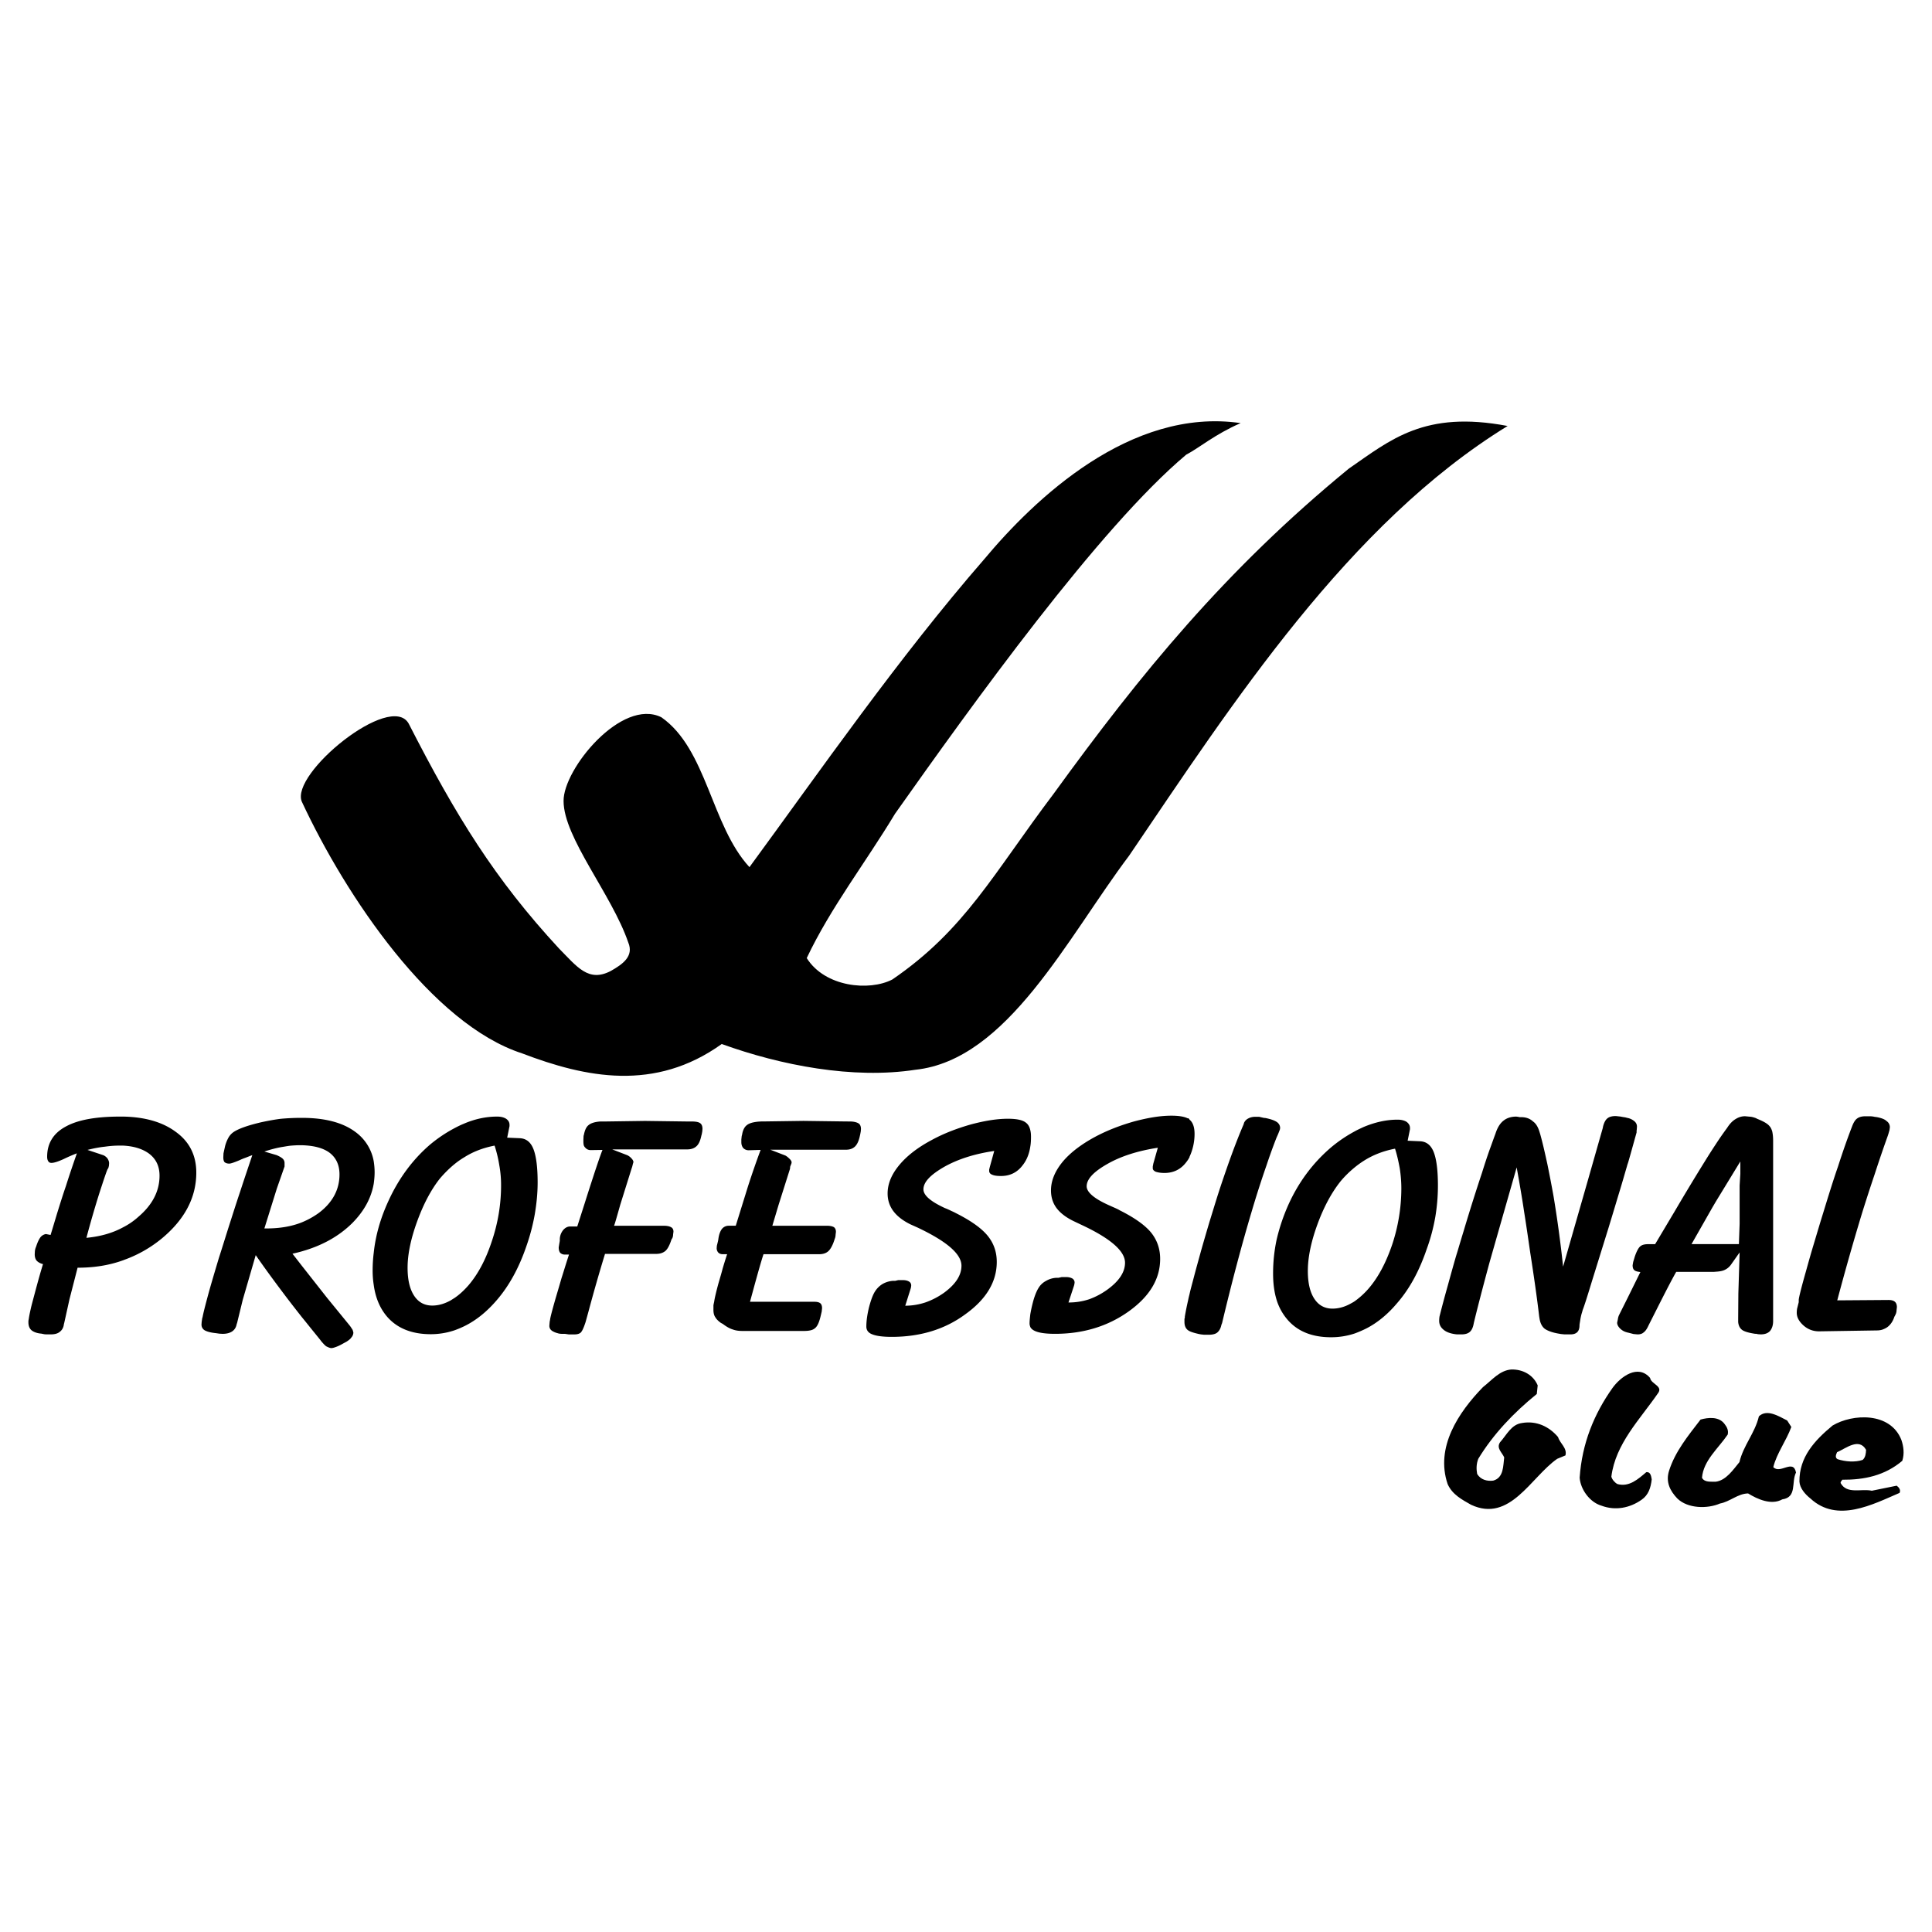
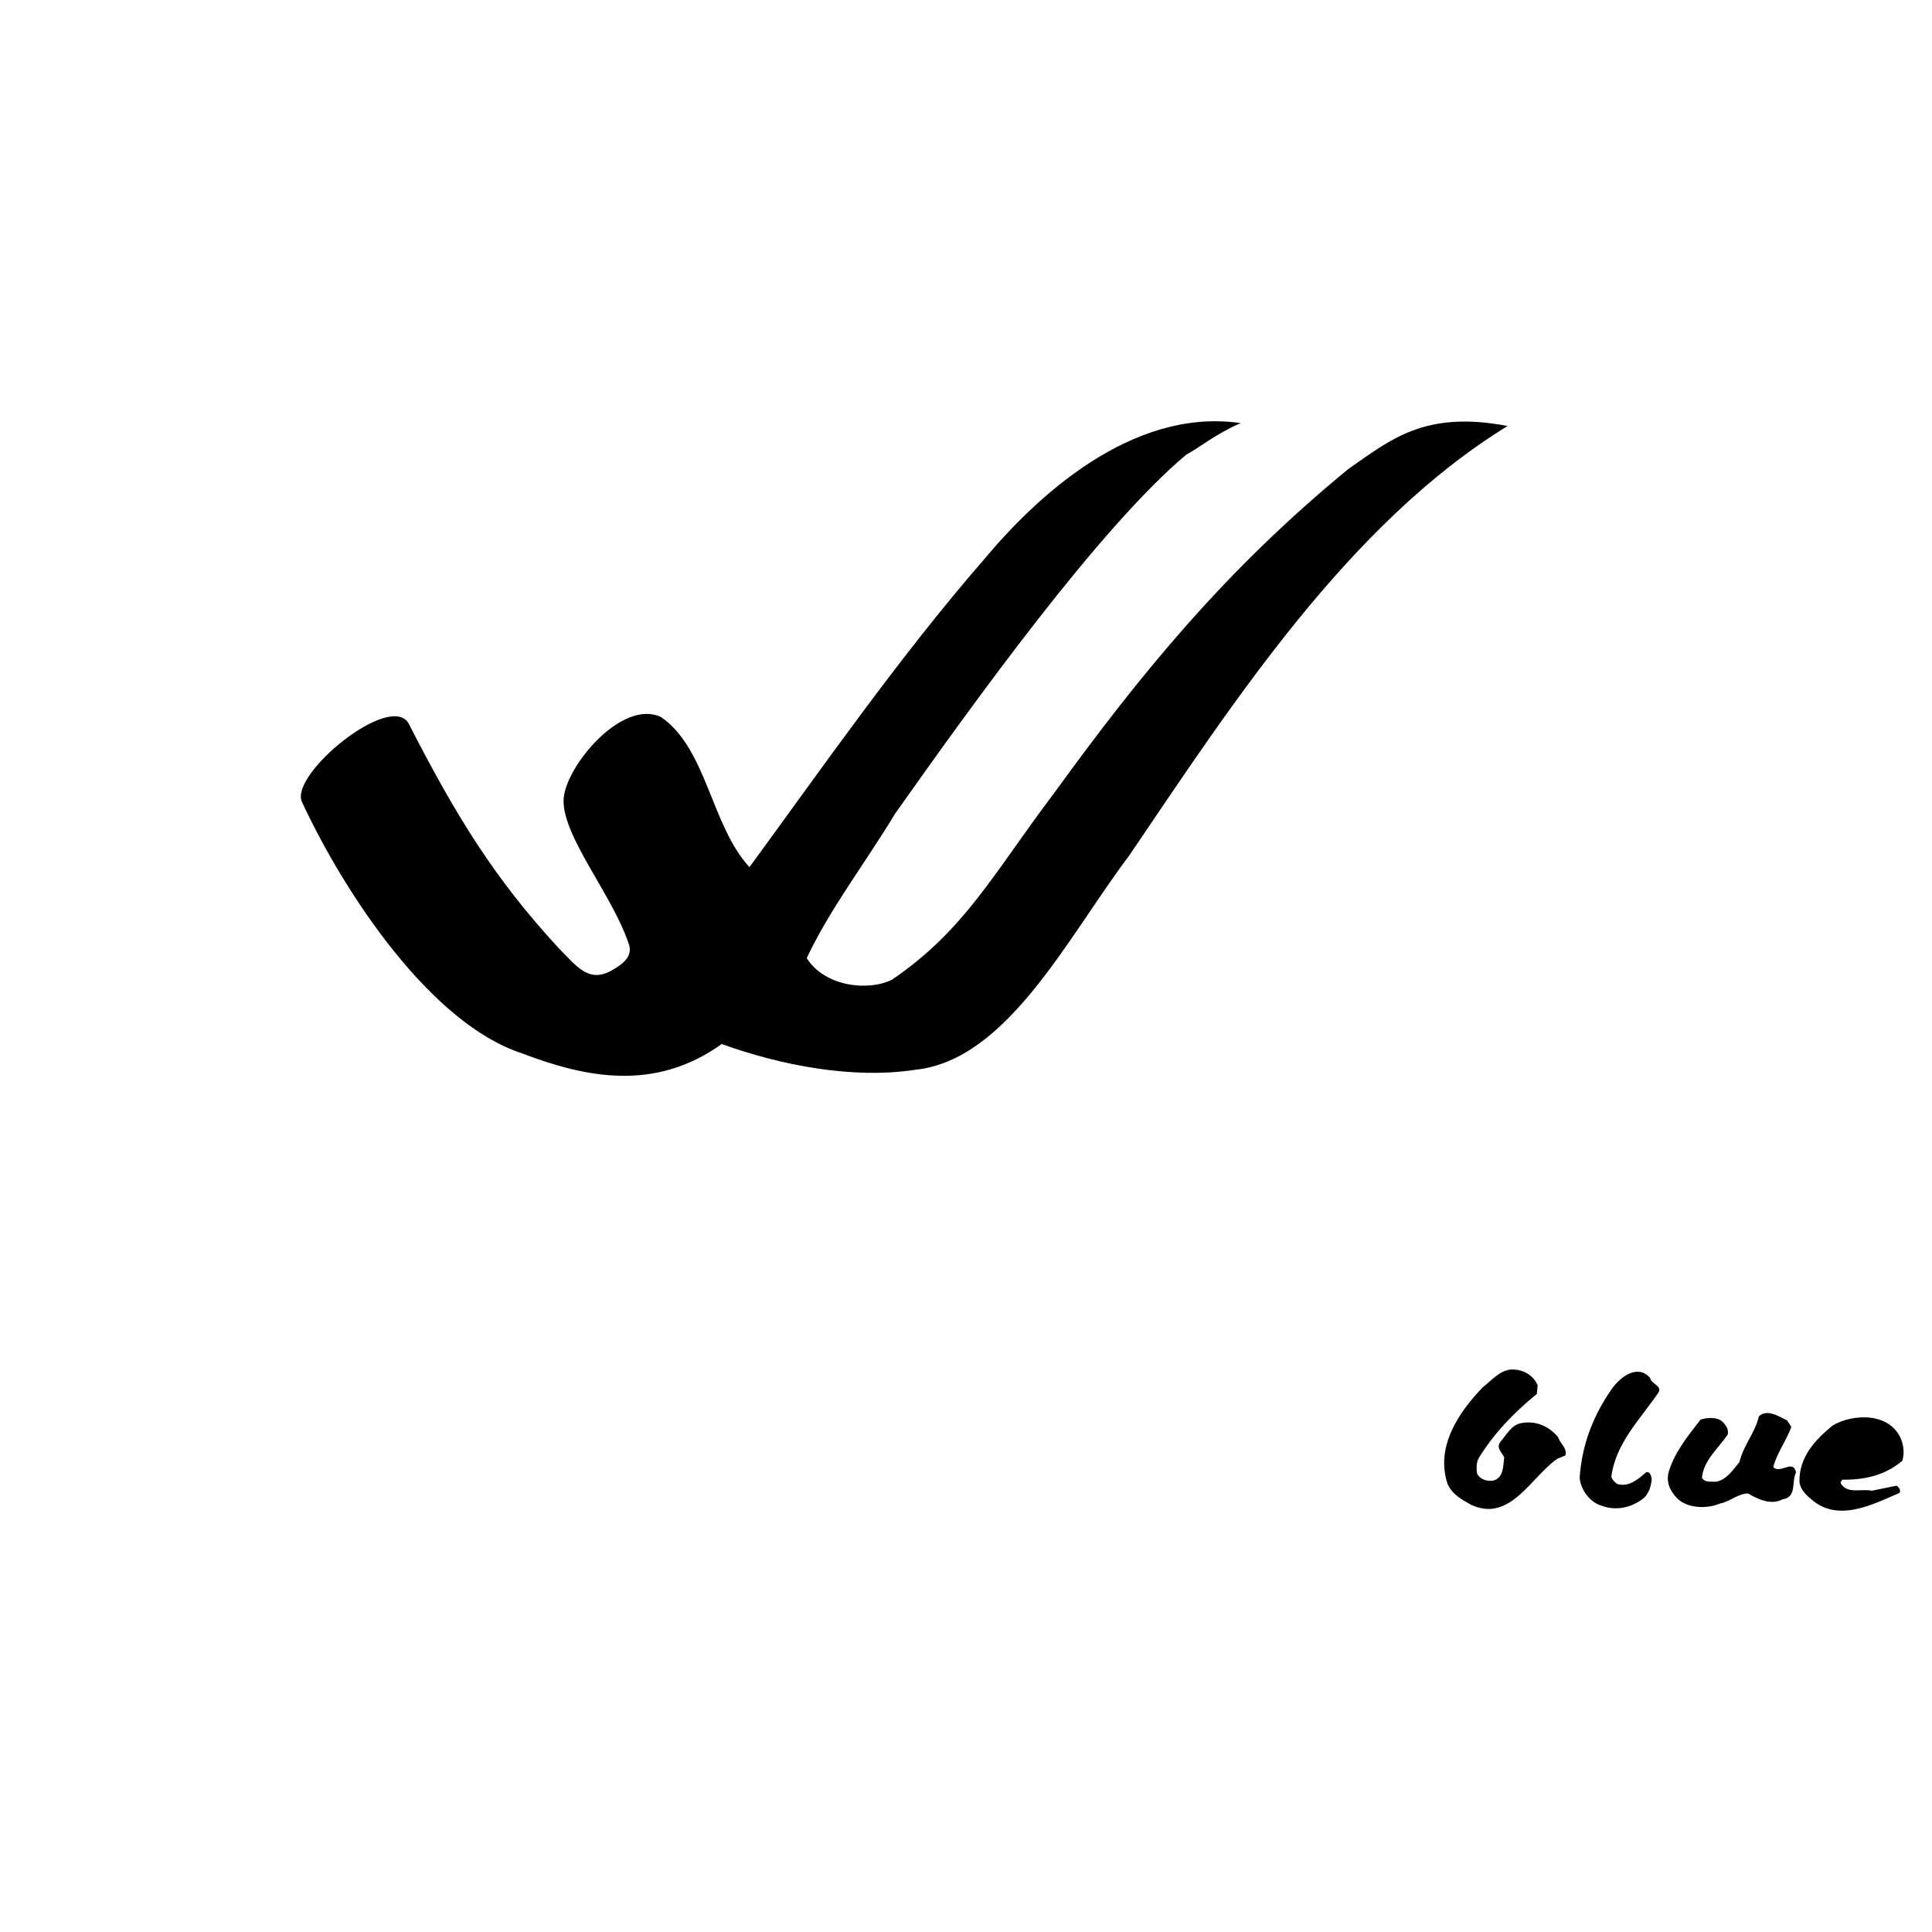
<svg xmlns="http://www.w3.org/2000/svg" width="2500" height="2500" viewBox="0 0 192.756 192.756">
  <g fill-rule="evenodd" clip-rule="evenodd">
-     <path fill="#fff" d="M0 0h192.756v192.756H0V0z" />
    <path d="M123.781 42.213c-2.57 1.114-4.17 2.498-5.428 3.146-8.697 7.296-21.385 24.98-29.059 35.834-2.911 4.834-6.434 9.381-8.806 14.395 1.815 2.894 6.236 3.326 8.536 2.138 7.278-4.978 10.065-10.549 16.12-18.564 8.662-11.951 17.127-22.32 29.42-32.402 4.17-2.875 7.547-5.841 15.85-4.259-15.885 9.759-27.477 27.712-37.758 42.862-6.162 8.177-12.148 20.397-21.331 21.368-6.218.953-13.406-.432-19.319-2.57-6.667 4.781-13.568 3.361-19.912.936-9.004-2.913-17.594-15.691-21.979-25.108-1.204-2.786 8.86-10.999 10.657-7.799 4.745 9.273 8.608 15.527 14.988 22.428 1.815 1.833 2.947 3.433 5.193 2.247 1.132-.648 2.318-1.439 1.726-2.84-1.636-4.78-6.452-10.459-6.452-14.107-.036-3.199 5.804-10.315 9.758-8.356 4.547 3.181 4.96 10.801 8.788 14.952C81.8 76.934 89.654 65.612 98.189 55.8c4.979-5.967 14.577-15.186 25.592-13.587zM164.631 137.479c.09.611 1.348.811.771 1.547-1.797 2.605-4.223 5.014-4.637 8.303.072.287.359.611.611.736 1.168.324 2.066-.504 2.875-1.186.432-.055.486.412.541.719-.092.826-.324 1.562-1.008 2.031-1.168.826-2.623 1.113-4.008.592-1.168-.342-2.084-1.617-2.174-2.785.234-3.432 1.438-6.361 3.271-8.949.811-1.133 2.553-2.426 3.758-1.008zM153.416 138.217l-.09.861c-2.336 1.889-4.367 4.045-5.84 6.471-.199.521-.199 1.023-.109 1.51.359.592 1.008.736 1.6.664 1.061-.287.988-1.49 1.098-2.318-.217-.502-.809-.916-.414-1.51.664-.736 1.113-1.779 2.193-1.922 1.438-.252 2.713.359 3.594 1.402.18.629.934 1.096.736 1.832l-.826.342c-2.623 1.832-4.709 6.396-8.59 4.582-.881-.502-1.869-1.006-2.338-2.066-1.238-3.666 1.061-7.135 3.523-9.668.916-.719 1.672-1.672 2.82-1.762 1.17-.035 2.211.556 2.643 1.582zM189.701 143.662c.215.629.322 1.365.09 2.084-1.744 1.475-3.793 1.904-5.986 1.887-.053.127-.197.18-.16.342.629 1.133 2.066.521 3.107.756l2.48-.504c.217.162.432.414.289.719-2.68 1.15-6.219 3.037-8.896.557-.521-.412-1.061-1.023-1.096-1.689-.02-2.443 1.51-4.098 3.307-5.588 1.994-1.189 5.768-1.369 6.865 1.436zM178.721 142.367c-.504 1.385-1.457 2.625-1.799 4.008.684.736 1.996-.861 2.266.539-.486.971.125 2.463-1.367 2.678-1.096.611-2.479-.018-3.414-.592-1.023.018-1.814.826-2.803 1.006-1.24.539-3.217.521-4.26-.504-.736-.771-1.168-1.652-.826-2.75.611-1.939 1.904-3.504 3.145-5.121.756-.215 1.834-.324 2.391.432.252.322.412.646.322 1.061-.951 1.4-2.426 2.588-2.568 4.312.25.484.898.377 1.365.395 1.043-.125 1.762-1.221 2.371-1.957.396-1.672 1.547-2.895 1.941-4.566.809-.771 1.996 0 2.822.414l.414.645z" />
-     <path d="M186.178 144.65c-.018.377-.055.754-.342 1.006-.754.252-1.725.18-2.498-.072-.287-.16-.162-.449-.053-.699.861-.362 2.192-1.492 2.893-.235z" fill="#fff" />
-     <path d="M8.622 123.498c1.366-.127 2.588-.467 3.648-1.043a7.081 7.081 0 0 0 1.563-1.078c1.402-1.203 2.084-2.57 2.084-4.078 0-.936-.341-1.672-1.06-2.211-.647-.469-1.509-.738-2.588-.791h-.377c-.449 0-.917.035-1.42.107-.539.055-1.114.162-1.743.324l1.563.52c.144.055.288.162.414.307.107.162.179.324.179.504l-.018.25-.054.217-.09.143c-.126.289-.396 1.098-.827 2.428a101.585 101.585 0 0 0-1.274 4.401zm162.567.629h2.301l.072-2.014v-3.828l.072-1.186v-1.221l-2.445 4.006-.359.611-2.066 3.631h2.425v.001zm0-9.975a31.67 31.67 0 0 1 1.096-1.58l.109-.162c.232-.342.502-.611.789-.773.289-.18.594-.27.918-.27l.592.055c.145.018.307.07.469.125l.18.09c.629.252 1.023.484 1.203.719.107.107.197.287.27.521.055.252.09.557.09.934V131.801c0 .414-.107.736-.305.988-.217.234-.521.342-.936.342l-.27-.018-.16-.037h-.109c-.719-.107-1.168-.252-1.365-.432a.944.944 0 0 1-.252-.359 1.24 1.24 0 0 1-.09-.484v-.252l.018-2.498.127-4.098-.863 1.223c-.18.252-.414.432-.664.539-.199.09-.486.145-.846.162-.125.018-.252.018-.395.018h-3.559c-.432.754-1.043 1.941-1.869 3.576l-.826 1.635-.072.145c-.162.359-.324.574-.504.701-.143.125-.342.18-.592.18l-.396-.037-.484-.125-.162-.037-.055-.018c-.25-.07-.467-.197-.646-.377s-.287-.377-.287-.574l.072-.342c.018-.145.053-.27.107-.395l.125-.252.684-1.367.035-.07 1.295-2.625c-.287-.035-.504-.09-.611-.197-.107-.09-.162-.252-.162-.484l.055-.324.125-.414.037-.125c.197-.576.395-.916.574-1.043.18-.145.449-.197.809-.197h.646l1.906-3.199a230.614 230.614 0 0 1 3.09-5.121c.378-.614.737-1.17 1.059-1.657zm16.067-2.695c.467.09.791.215.971.395a.722.722 0 0 1 .324.631l-.037.27-.107.377-.072.215a132.662 132.662 0 0 0-1.293 3.793 168.328 168.328 0 0 0-1.277 3.936 252.515 252.515 0 0 0-2.461 8.662l5.104-.037c.287 0 .504.055.646.18.127.109.199.289.199.539l-.037.342c0 .09-.018.162-.035.217 0 .035-.037.125-.109.27l-.07.125c-.145.449-.379.791-.684 1.023-.145.109-.305.18-.484.252-.162.055-.359.09-.576.09l-5.768.09c-.629 0-1.15-.215-1.582-.609-.432-.396-.646-.809-.646-1.24 0-.18.018-.324.035-.414l.162-.646v-.217c0-.18.232-1.15.719-2.857.234-.844.484-1.742.773-2.695.287-.953.592-1.994.934-3.09.539-1.762 1.023-3.326 1.492-4.674.502-1.562.951-2.82 1.33-3.809l.07-.18c.145-.396.324-.684.521-.811.197-.143.467-.215.826-.215h.396c.18 0 .342.018.502.055l.234.032zm-24.926 4.871c.035-.145.09-.27.125-.396.18-.611.432-1.527.773-2.75l.055-.197v-.162l.018-.143.018-.27c0-.252-.107-.449-.342-.611a1.504 1.504 0 0 0-.646-.27 1.721 1.721 0 0 0-.342-.072l-.197-.035-.09-.02-.486-.053c-.377 0-.646.072-.826.215-.197.145-.342.414-.449.809l-.035.18-1.475 5.176-2.48 8.645c-.27-2.533-.592-4.852-.951-7.008a131.78 131.78 0 0 0-.629-3.271c-.234-1.061-.449-2.031-.701-2.93l-.072-.232c-.143-.486-.359-.846-.646-1.043-.307-.287-.701-.432-1.186-.432h-.145l-.18-.035-.162-.02c-.484 0-.916.127-1.24.379-.342.25-.611.664-.809 1.24l-.035.107c-.145.377-.324.898-.576 1.58a57.404 57.404 0 0 0-.754 2.283 187.728 187.728 0 0 0-1.814 5.75c-.451 1.475-.666 2.229-.684 2.266-.18.574-.486 1.672-.936 3.307a107.18 107.18 0 0 0-.771 2.875l-.037.145a2.657 2.657 0 0 0-.035.449c0 .359.145.646.432.879.27.234.664.379 1.186.451l.162.018H145.8c.359 0 .629-.072.826-.234s.324-.432.395-.791l.037-.18c.287-1.186.791-3.162 1.545-5.947l2.715-9.508c.305 1.689.557 3.164.736 4.385.197 1.223.395 2.588.611 4.08.377 2.426.682 4.547.898 6.398l.035.215c.072.467.252.809.521 1.023.287.199.754.379 1.402.486l.197.035.359.037h.611c.611 0 .898-.307.898-.898 0-.127.053-.342.09-.629.053-.287.107-.504.162-.666l.07-.252c.145-.359.449-1.311.918-2.857l1.67-5.373c.504-1.652.846-2.803 1.043-3.451.305-.989.557-1.888.791-2.677zm-27.172 13.496a7.892 7.892 0 0 0 1.365-1.24c.953-1.096 1.742-2.553 2.373-4.404a17.83 17.83 0 0 0 .916-5.605c0-.666-.055-1.348-.162-2.031-.127-.684-.27-1.33-.467-1.941-1.115.217-2.121.594-3.02 1.15a9.319 9.319 0 0 0-1.006.719c-.504.414-.99.881-1.42 1.402-.898 1.131-1.672 2.57-2.301 4.295s-.953 3.271-.953 4.637c0 1.186.217 2.121.646 2.768.432.664 1.043.988 1.816.988.592 0 1.203-.162 1.814-.504.128-.072.272-.144.399-.234zm0-16.947c.287-.162.574-.287.879-.432 1.15-.484 2.283-.736 3.396-.736.359 0 .666.072.898.215.217.162.342.359.342.611v.127l-.232 1.148 1.258.055c.629.035 1.078.395 1.348 1.096s.414 1.797.414 3.324c0 1.061-.09 2.121-.27 3.182a18.559 18.559 0 0 1-.863 3.199c-.736 2.156-1.707 3.936-2.93 5.338-.934 1.113-1.959 1.959-3.072 2.533a11.4 11.4 0 0 1-1.168.504 7.424 7.424 0 0 1-2.355.377c-1.852 0-3.27-.557-4.277-1.672a5.505 5.505 0 0 1-1.168-2.084c-.232-.773-.342-1.635-.342-2.605 0-1.115.109-2.211.342-3.326.27-1.186.666-2.371 1.186-3.539 1.025-2.266 2.428-4.133 4.17-5.643a13.906 13.906 0 0 1 2.444-1.672zm-7.801.629c.09-.197.18-.395.252-.594l.072-.18.018-.07.018-.109c0-.25-.107-.449-.322-.609 0 0-.02-.02-.037-.02-.215-.143-.574-.27-1.096-.377l-.18-.018-.467-.107h-.359c-.27 0-.504.053-.701.16a.913.913 0 0 0-.432.432l-.055.18c-.467 1.078-1.006 2.463-1.617 4.205-.305.881-.611 1.762-.898 2.66s-.574 1.852-.898 2.895a259.498 259.498 0 0 0-.826 2.838c-.234.863-.486 1.744-.719 2.643-.162.629-.324 1.186-.432 1.689-.055.215-.107.432-.145.629a28.63 28.63 0 0 0-.322 1.6v.125a.337.337 0 0 0-.037.162v.252c0 .324.09.592.289.771.053.055.125.09.215.145.215.107.539.197.934.287l.199.037.322.035h.469c.377 0 .682-.072.861-.234.18-.16.324-.395.396-.754l.07-.18c.988-4.15 1.979-7.871 2.967-11.178a98.332 98.332 0 0 1 1.455-4.529 57.66 57.66 0 0 1 1.006-2.786zm-8.679 1.908c.299-.633.504-1.43.504-2.285 0-.684-.18-1.168-.504-1.42v-.018l-.014-.012c-.023-.043-.08-.121-.166-.109v.008c-.35-.176-.896-.266-1.635-.266-1.078 0-2.301.199-3.721.576-1.385.395-2.695.898-3.9 1.545-1.4.756-2.498 1.6-3.252 2.516-.756.936-1.133 1.869-1.133 2.822 0 .664.18 1.258.557 1.762.379.502.953.934 1.689 1.293l.719.342c2.947 1.365 4.422 2.643 4.422 3.811 0 .934-.576 1.814-1.725 2.658a7.4 7.4 0 0 1-1.852.99 6.48 6.48 0 0 1-2.066.322l.557-1.689.035-.143.02-.162c0-.18-.09-.307-.217-.396a1.226 1.226 0 0 0-.611-.143h-.467l-.324.072h-.232a2.299 2.299 0 0 0-1.025.322 1.883 1.883 0 0 0-.719.684c-.215.342-.432.881-.611 1.617-.09.359-.16.701-.215 1.023-.035.324-.072.631-.072.918 0 .125.037.232.072.34.09.18.27.324.539.432.395.162 1.043.252 1.924.252 2.82 0 5.283-.754 7.367-2.246s3.127-3.234 3.127-5.23c0-1.006-.305-1.887-.916-2.641-.611-.736-1.654-1.475-3.127-2.211-.107-.072-.27-.145-.504-.252-.09-.035-.322-.143-.646-.287-1.42-.646-2.139-1.275-2.139-1.852 0-.719.701-1.455 2.066-2.229 1.348-.771 3.037-1.311 5.033-1.617l-.449 1.582-.055.287v.18c0 .145.107.252.287.342.217.072.504.125.881.125.898 0 1.635-.359 2.174-1.078.127-.16.234-.322.324-.502v-.033zm-15.887-1.01c.055-.305.072-.629.072-.971 0-.252-.018-.484-.072-.682-.072-.324-.215-.576-.432-.738-.322-.27-.916-.395-1.814-.395-1.061 0-2.301.197-3.703.574-1.384.396-2.695.898-3.882 1.547-1.419.754-2.498 1.598-3.253 2.516-.772.934-1.15 1.869-1.15 2.82 0 .666.198 1.258.575 1.762s.935.936 1.689 1.312l.719.322c2.929 1.385 4.385 2.643 4.385 3.811 0 .936-.557 1.814-1.689 2.66a7.474 7.474 0 0 1-1.869.988 6.465 6.465 0 0 1-2.049.342l.539-1.707.036-.145.018-.162a.43.43 0 0 0-.216-.395c-.144-.09-.341-.145-.611-.145h-.468l-.305.072h-.234a2.446 2.446 0 0 0-1.042.324c-.288.18-.521.412-.701.682-.234.342-.432.881-.629 1.617-.18.738-.27 1.385-.27 1.941 0 .359.198.629.593.773.396.162 1.042.252 1.941.252 2.821 0 5.283-.738 7.332-2.248 2.085-1.49 3.146-3.234 3.146-5.229 0-1.006-.307-1.887-.936-2.643-.611-.736-1.653-1.473-3.109-2.209-.108-.055-.27-.145-.485-.234a6.677 6.677 0 0 0-.647-.287c-1.438-.666-2.138-1.277-2.138-1.869 0-.719.683-1.438 2.049-2.229 1.365-.773 3.038-1.312 5.014-1.6l-.432 1.562-.072.289v.18c.018.143.107.27.305.34.199.092.486.127.881.127.898 0 1.619-.359 2.158-1.078.397-.499.649-1.128.756-1.847zm-57.472 15.114c.485-.322.935-.736 1.384-1.24.952-1.096 1.743-2.551 2.354-4.402.629-1.852.935-3.721.935-5.625a11 11 0 0 0-.18-2.012c-.108-.684-.27-1.33-.467-1.941-1.114.215-2.12.592-3.001 1.15a7.955 7.955 0 0 0-1.024.719c-.503.412-.971.881-1.42 1.402-.898 1.131-1.653 2.568-2.282 4.295-.629 1.725-.953 3.27-.953 4.617 0 1.205.216 2.121.647 2.785.432.666 1.042.99 1.815.99.593 0 1.186-.162 1.815-.504.125-.072.251-.162.377-.234zm0-16.946c.306-.162.593-.307.898-.432 1.15-.504 2.282-.738 3.378-.738.377 0 .665.072.899.217.233.162.341.359.341.611v.125l-.233 1.15 1.276.055c.629.035 1.078.395 1.348 1.096s.414 1.797.414 3.324c0 1.061-.108 2.121-.288 3.182a20.135 20.135 0 0 1-.845 3.199c-.737 2.156-1.725 3.936-2.929 5.336-.953 1.115-1.977 1.959-3.091 2.535a9.443 9.443 0 0 1-1.168.502 7.387 7.387 0 0 1-2.336.379c-1.852 0-3.289-.559-4.296-1.672-.754-.846-1.222-1.924-1.401-3.254a9.139 9.139 0 0 1-.108-1.438c0-.592.036-1.168.108-1.742.18-1.727.665-3.434 1.438-5.123 1.024-2.264 2.408-4.15 4.151-5.66a14.01 14.01 0 0 1 2.444-1.652zm11.448 12.598h-.431a.669.669 0 0 1-.449-.18c-.108-.145-.144-.324-.144-.539l.054-.342.054-.307v-.125c0-.342.108-.646.306-.916.215-.27.467-.396.736-.396h.701l.737-2.301c.395-1.258.737-2.299 1.006-3.127.341-1.023.593-1.76.773-2.209l-1.168.018a.681.681 0 0 1-.539-.234.604.604 0 0 1-.162-.252 1.8 1.8 0 0 1-.036-.34v-.234l.018-.359.036-.125c.09-.449.233-.773.467-.953.234-.197.629-.324 1.187-.359h.54l3.9-.055 4.151.055h.485c.432 0 .719.055.881.18.144.107.216.305.216.557l-.019.252-.054.287-.036.127c-.107.52-.27.879-.503 1.078-.216.197-.521.305-.917.305H61.08l1.492.574c.162.072.305.182.431.324.108.107.18.234.198.359l-.054.18-.071.287-.072.217-1.114 3.559c-.377 1.33-.575 2.029-.629 2.119h4.996c.306 0 .539.055.701.145s.234.234.234.449l-.036.27a.91.91 0 0 1-.072.359l-.09.145c-.18.557-.377.934-.593 1.131-.233.199-.539.307-.935.307h-5.104a164.51 164.51 0 0 0-1.653 5.768l-.288 1.043-.036.107c-.162.486-.306.791-.449.936-.144.125-.359.18-.629.18h-.557l-.377-.055h-.215c-.216 0-.396-.018-.54-.072a1.8 1.8 0 0 1-.485-.197c-.216-.125-.324-.305-.324-.539l.018-.232.018-.199.036-.16c0-.145.18-.846.539-2.104.252-.846.45-1.527.611-2.084.178-.544.412-1.335.736-2.323zm27.801-13.281h.18c.414 0 .719.072.917.197.162.107.233.307.233.557l-.018.234-.054.287-.036.162c-.108.521-.288.881-.503 1.078-.215.197-.503.305-.898.305h-7.53l1.492.576c.108.053.251.162.396.305.162.145.233.289.233.379l-.018.107-.126.322-.018.217-1.132 3.576-.629 2.102h5.427c.324 0 .575.055.719.145.126.09.198.252.198.467l-.036.307a.978.978 0 0 1-.072.359l-.036.107c-.18.574-.396.953-.611 1.15-.215.197-.521.305-.917.305h-5.553c-.197.576-.575 1.906-1.132 3.953l-.216.791h6.38c.288 0 .485.037.629.145.126.107.18.27.18.504l-.036.34-.107.451-.036.143c-.144.557-.323.916-.557 1.078-.216.18-.575.252-1.079.252h-6.128c-.341 0-.665-.037-.952-.145-.306-.09-.629-.27-1.007-.557l-.198-.107c-.251-.18-.449-.377-.557-.574-.125-.18-.18-.432-.18-.721V130.219l.036-.18.036-.162c.054-.377.197-.988.432-1.85.179-.611.323-1.098.413-1.457.107-.359.251-.844.449-1.438h-.432c-.198 0-.341-.053-.449-.162a.656.656 0 0 1-.162-.449l.018-.232.107-.432.036-.18c.054-.467.18-.826.359-1.061a.854.854 0 0 1 .665-.324h.719l1.222-3.936a86.934 86.934 0 0 1 1.258-3.629l-1.168.035a.749.749 0 0 1-.558-.215c-.125-.145-.197-.342-.197-.594v-.27l.036-.342.036-.125c.072-.449.233-.773.467-.953.233-.197.611-.305 1.168-.359l.288-.018h.288l3.917-.055 4.116.055h.288v.003zm-47.282 6.216c.054-.377.09-.754.09-1.148 0-.379-.036-.756-.09-1.098a4.604 4.604 0 0 0-1.833-2.928c-1.258-.936-3.037-1.402-5.338-1.402h-.054c-.719 0-1.384.035-2.013.09-.611.072-1.276.197-1.959.342-1.312.305-2.246.629-2.767.971a1.7 1.7 0 0 0-.521.557 3.698 3.698 0 0 0-.341.844l-.036.162-.126.574-.018.396c0 .215.036.377.125.484.108.09.27.145.467.145.144 0 .467-.107.989-.324.269-.125.449-.197.557-.232.287-.107.539-.217.755-.289-.342 1.025-.755 2.23-1.223 3.668-.413 1.221-.772 2.371-1.114 3.432-.377 1.186-.701 2.246-1.006 3.182-.45 1.51-.827 2.768-1.097 3.773s-.449 1.707-.521 2.104l-.036.107-.054.359-.019.27c0 .25.108.449.306.574.215.127.575.234 1.096.287l.144.02.234.035.323.018c.414 0 .737-.09.971-.252.251-.18.377-.412.432-.699l.054-.162.557-2.283 1.294-4.457c.881 1.277 1.833 2.57 2.822 3.883.593.791 1.186 1.545 1.779 2.301.414.502.809 1.006 1.205 1.49l.611.756.108.143c.18.217.341.396.503.521.215.107.377.18.521.18.125 0 .305-.053.539-.145.234-.09.467-.215.719-.359l.233-.125c.233-.145.413-.287.503-.432a.735.735 0 0 0 .198-.504l-.072-.25-.198-.307-.108-.143-2.246-2.75-2.517-3.199-.935-1.203c.324-.072.629-.145.935-.234 2.031-.574 3.702-1.51 5.015-2.803 1.186-1.19 1.905-2.5 2.157-3.94zm-7.171 3.848a8.154 8.154 0 0 0 1.689-.936c1.384-1.043 2.067-2.336 2.067-3.846 0-.953-.341-1.672-1.006-2.174-.647-.469-1.545-.701-2.75-.738h-.197c-.306 0-.593.02-.827.037-.251.018-.539.072-.863.125-.575.09-1.204.252-1.851.467l1.222.359c.251.109.449.217.593.342a.592.592 0 0 1 .198.469v.322l-.773 2.211-1.24 3.971h.216c1.312 0 2.498-.197 3.522-.609zm-17.845 3.791c-1.402.504-2.893.736-4.529.736l-.809 3.146-.521 2.354-.035.125c-.036.342-.18.594-.414.773-.215.18-.521.252-.88.252h-.27c-.18 0-.323 0-.413-.018l-.27-.055c-.413-.035-.737-.145-.97-.324-.216-.18-.324-.449-.324-.809v-.143l.036-.197c.054-.379.144-.773.251-1.24.036-.145.126-.486.27-1.025.288-1.078.575-2.156.899-3.199-.288-.07-.503-.197-.647-.359-.126-.162-.18-.377-.18-.629l.018-.322a1.46 1.46 0 0 1 .09-.359l.036-.09c.126-.396.27-.701.414-.9a.883.883 0 0 1 .557-.34l.18.035.288.055c.215-.701.431-1.42.646-2.139.306-.988.594-1.906.881-2.732.413-1.312.791-2.391 1.096-3.271-.341.127-.773.307-1.33.576-.558.252-.953.377-1.204.377-.126 0-.234-.035-.306-.143-.09-.127-.126-.271-.126-.469 0-1.33.611-2.336 1.833-3 1.222-.684 3.038-1.008 5.445-1.008h.288c2.174.037 3.936.541 5.248 1.51 1.384.988 2.066 2.355 2.066 4.08 0 2.48-1.15 4.672-3.45 6.578a12.614 12.614 0 0 1-3.828 2.156c0 .018-.018.018-.036.018z" />
  </g>
</svg>